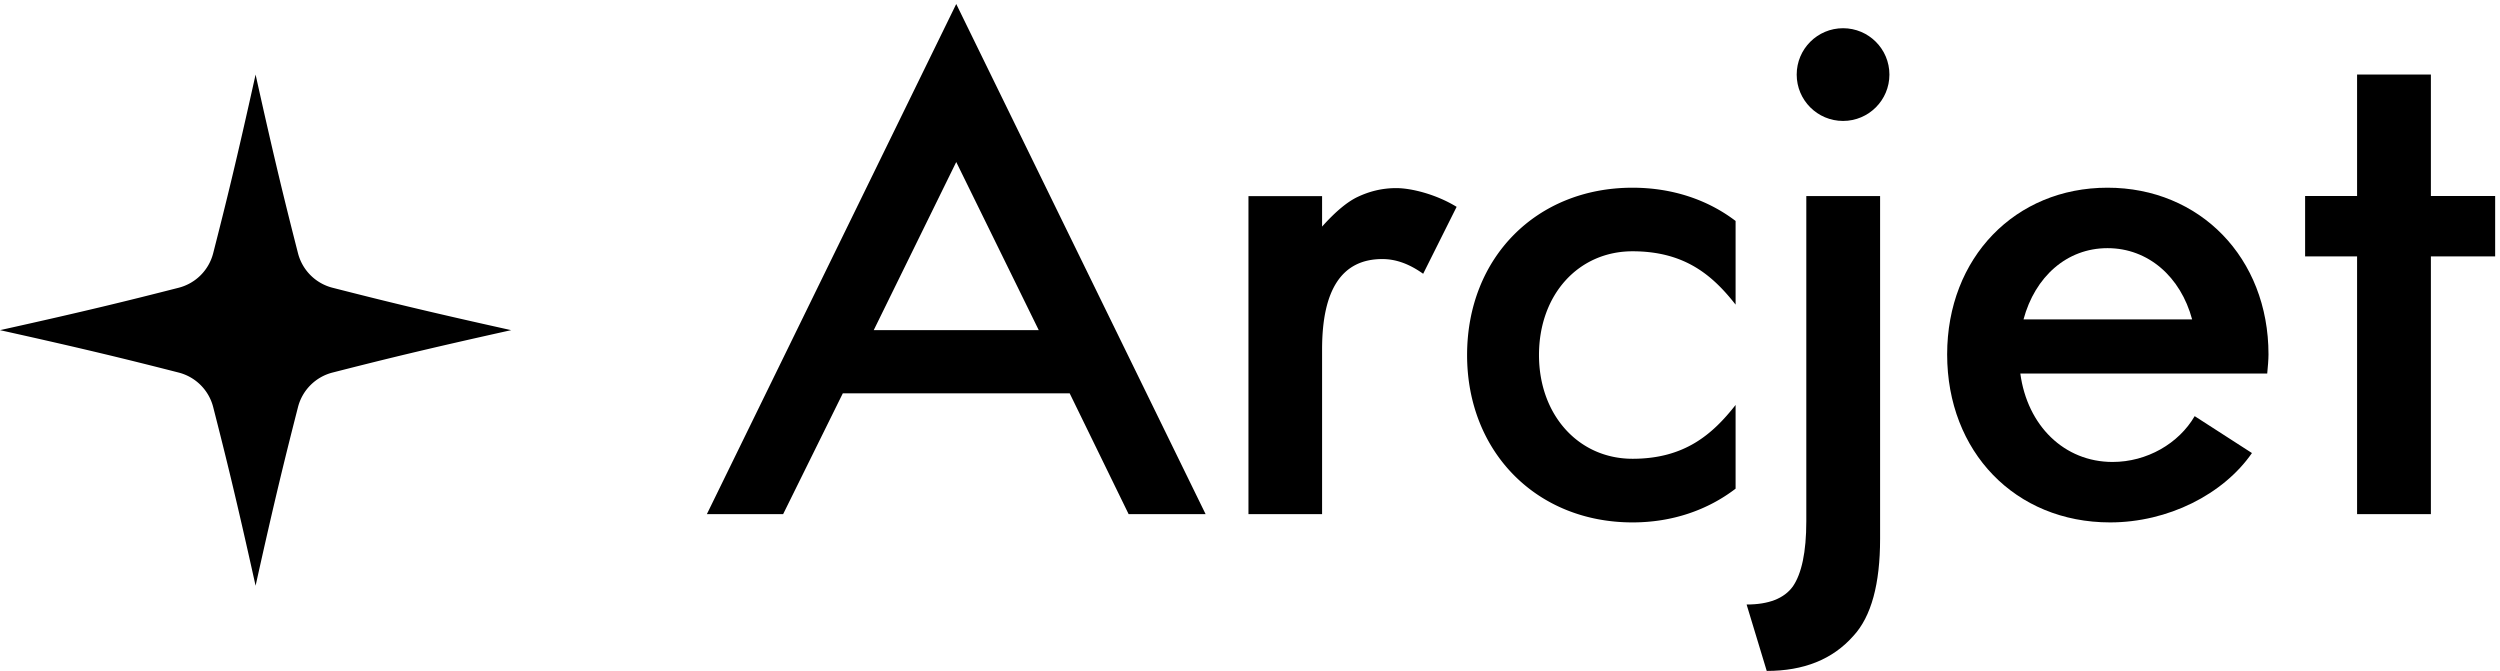
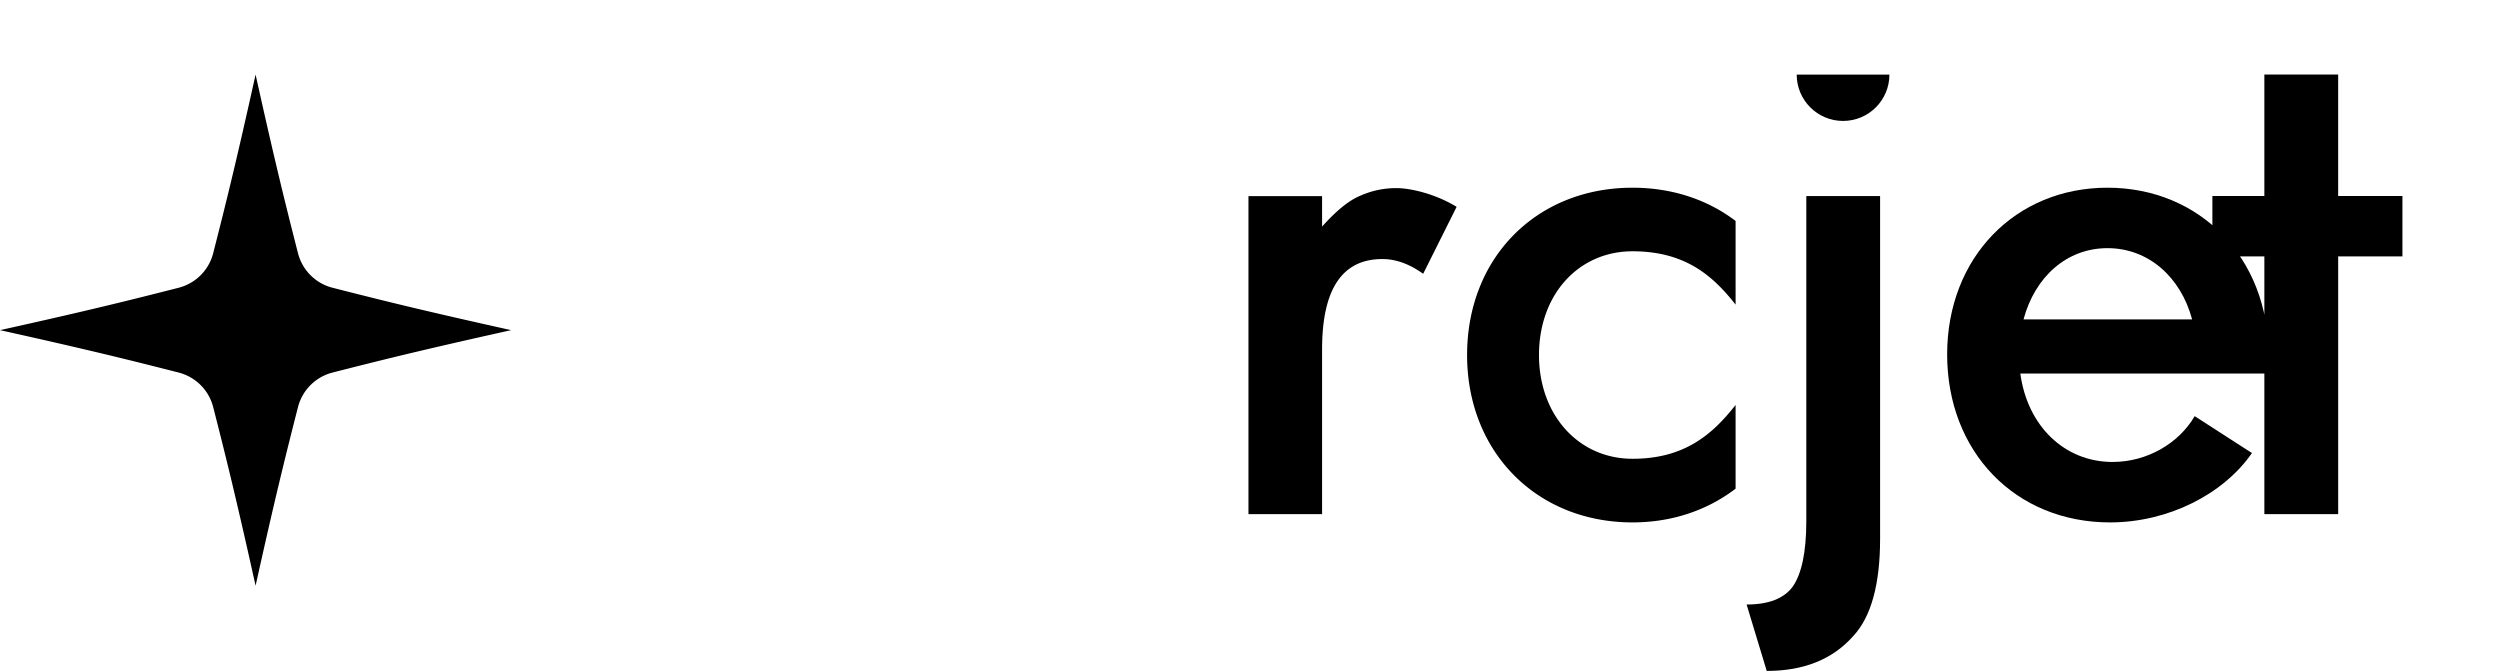
<svg xmlns="http://www.w3.org/2000/svg" width="626" height="168" fill="none" viewBox="0 0 626 168">
-   <path fill="#000" d="M528.356 130.811c-23.741 0-40.79-17.686-40.79-42.064 0-24.219 17.049-41.745 40.152-41.745s40.312 17.526 40.312 41.745c0 1.275-.16 3.186-.319 4.78H505.89c1.752 13.065 10.994 22.147 23.103 22.147 8.604 0 16.571-4.621 20.554-11.472l14.34 9.241c-7.17 10.357-21.032 17.368-35.531 17.368m-21.67-50.827h42.224c-2.868-10.676-10.994-17.846-21.192-17.846-10.197 0-18.164 7.17-21.032 17.846m-54.387 50.558v-81.45h18.477v85.817c0 11.254-2.183 19.485-6.719 24.356-5.207 5.879-12.43 8.735-21.668 8.735l-5.04-16.629q8.315 0 11.591-4.536c2.183-3.191 3.359-8.566 3.359-16.293M473.11 18.675c0 6.41-5.197 11.608-11.609 11.608-6.411 0-11.608-5.197-11.608-11.608s5.197-11.609 11.608-11.609 11.609 5.197 11.609 11.609m117.102-.005h18.482v30.403h16.093V64.21h-16.093v64.529h-18.482v-64.53h-13.013V49.074h13.013z" />
-   <path fill="#000" fill-rule="evenodd" d="m196.096 128.739 14.944-30.251h56.808l14.761 30.251h19.276L239.442 1 177 128.739zm22.686-46.072 20.66-42.1 20.661 42.1z" clip-rule="evenodd" />
+   <path fill="#000" d="M528.356 130.811c-23.741 0-40.79-17.686-40.79-42.064 0-24.219 17.049-41.745 40.152-41.745s40.312 17.526 40.312 41.745c0 1.275-.16 3.186-.319 4.78H505.89c1.752 13.065 10.994 22.147 23.103 22.147 8.604 0 16.571-4.621 20.554-11.472l14.34 9.241c-7.17 10.357-21.032 17.368-35.531 17.368m-21.67-50.827h42.224c-2.868-10.676-10.994-17.846-21.192-17.846-10.197 0-18.164 7.17-21.032 17.846m-54.387 50.558v-81.45h18.477v85.817c0 11.254-2.183 19.485-6.719 24.356-5.207 5.879-12.43 8.735-21.668 8.735l-5.04-16.629q8.315 0 11.591-4.536c2.183-3.191 3.359-8.566 3.359-16.293M473.11 18.675c0 6.41-5.197 11.608-11.609 11.608-6.411 0-11.608-5.197-11.608-11.608m117.102-.005h18.482v30.403h16.093V64.21h-16.093v64.529h-18.482v-64.53h-13.013V49.074h13.013z" />
  <path fill="#000" d="M434.593 76.277c-5.783-7.375-12.766-13.354-25.807-13.354-13.544 0-23.422 10.846-23.422 25.983 0 14.977 9.878 25.971 23.422 25.971 13.041 0 20.024-6.117 25.807-13.475v20.959c-6.947 5.322-15.795 8.45-25.807 8.45-24.06 0-41.427-17.686-41.427-41.905 0-24.378 17.367-41.904 41.427-41.904 9.978 0 18.872 3.034 25.807 8.324zm-103.542 52.462h-18.436V49.112h18.436v7.63c3.552-3.98 6.508-6.306 8.909-7.438 2.842-1.339 5.983-2.203 9.67-2.203s9.914 1.508 15.11 4.693l-8.38 16.76c-3.52-2.514-6.872-3.687-10.224-3.687q-15.084 0-15.085 22.626zM83.264 72.052C95.877 75.275 106.302 77.858 128 82.67c-21.698 4.812-32.123 7.395-44.736 10.618a11.99 11.99 0 0 0-8.646 8.646C71.395 114.543 68.81 124.973 64 146.67c-4.811-21.697-7.395-32.127-10.618-44.736a11.99 11.99 0 0 0-8.646-8.646C32.123 90.065 21.698 87.482 0 82.67c21.698-4.812 32.123-7.395 44.736-10.618a11.99 11.99 0 0 0 8.646-8.646C56.605 50.797 59.19 40.367 64 18.67c4.811 21.697 7.395 32.127 10.618 44.736a11.99 11.99 0 0 0 8.646 8.646" />
</svg>